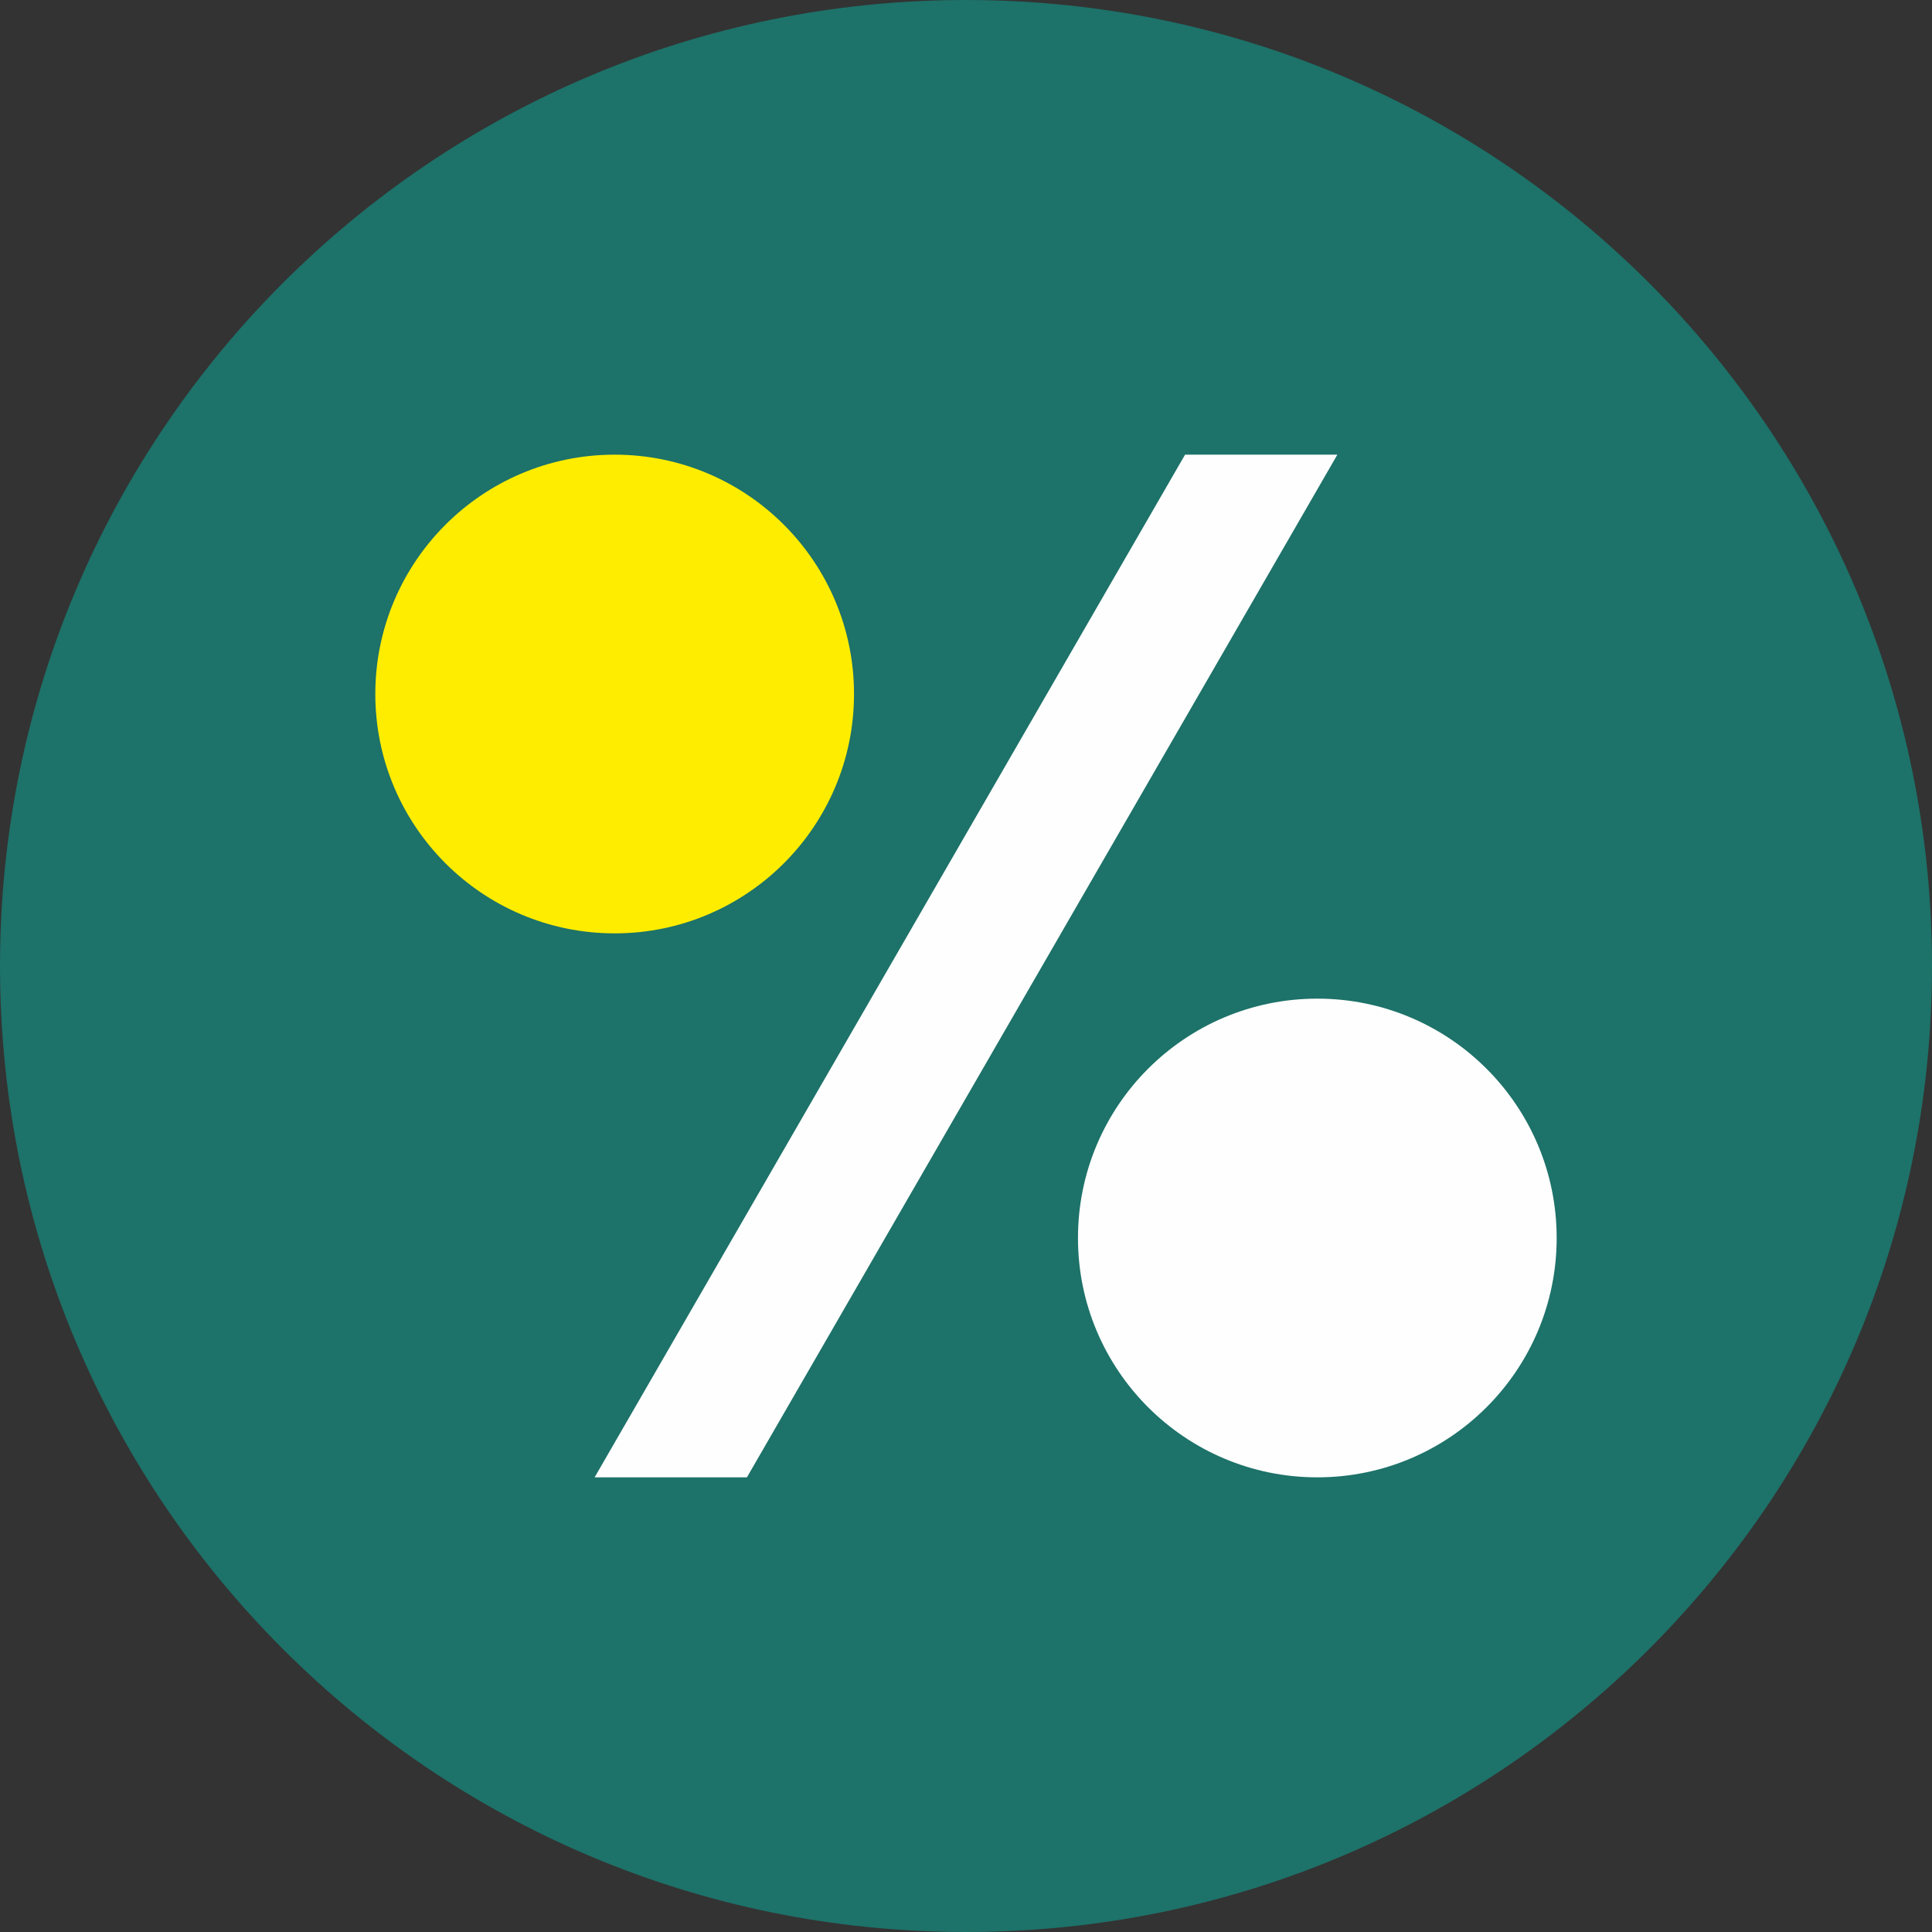
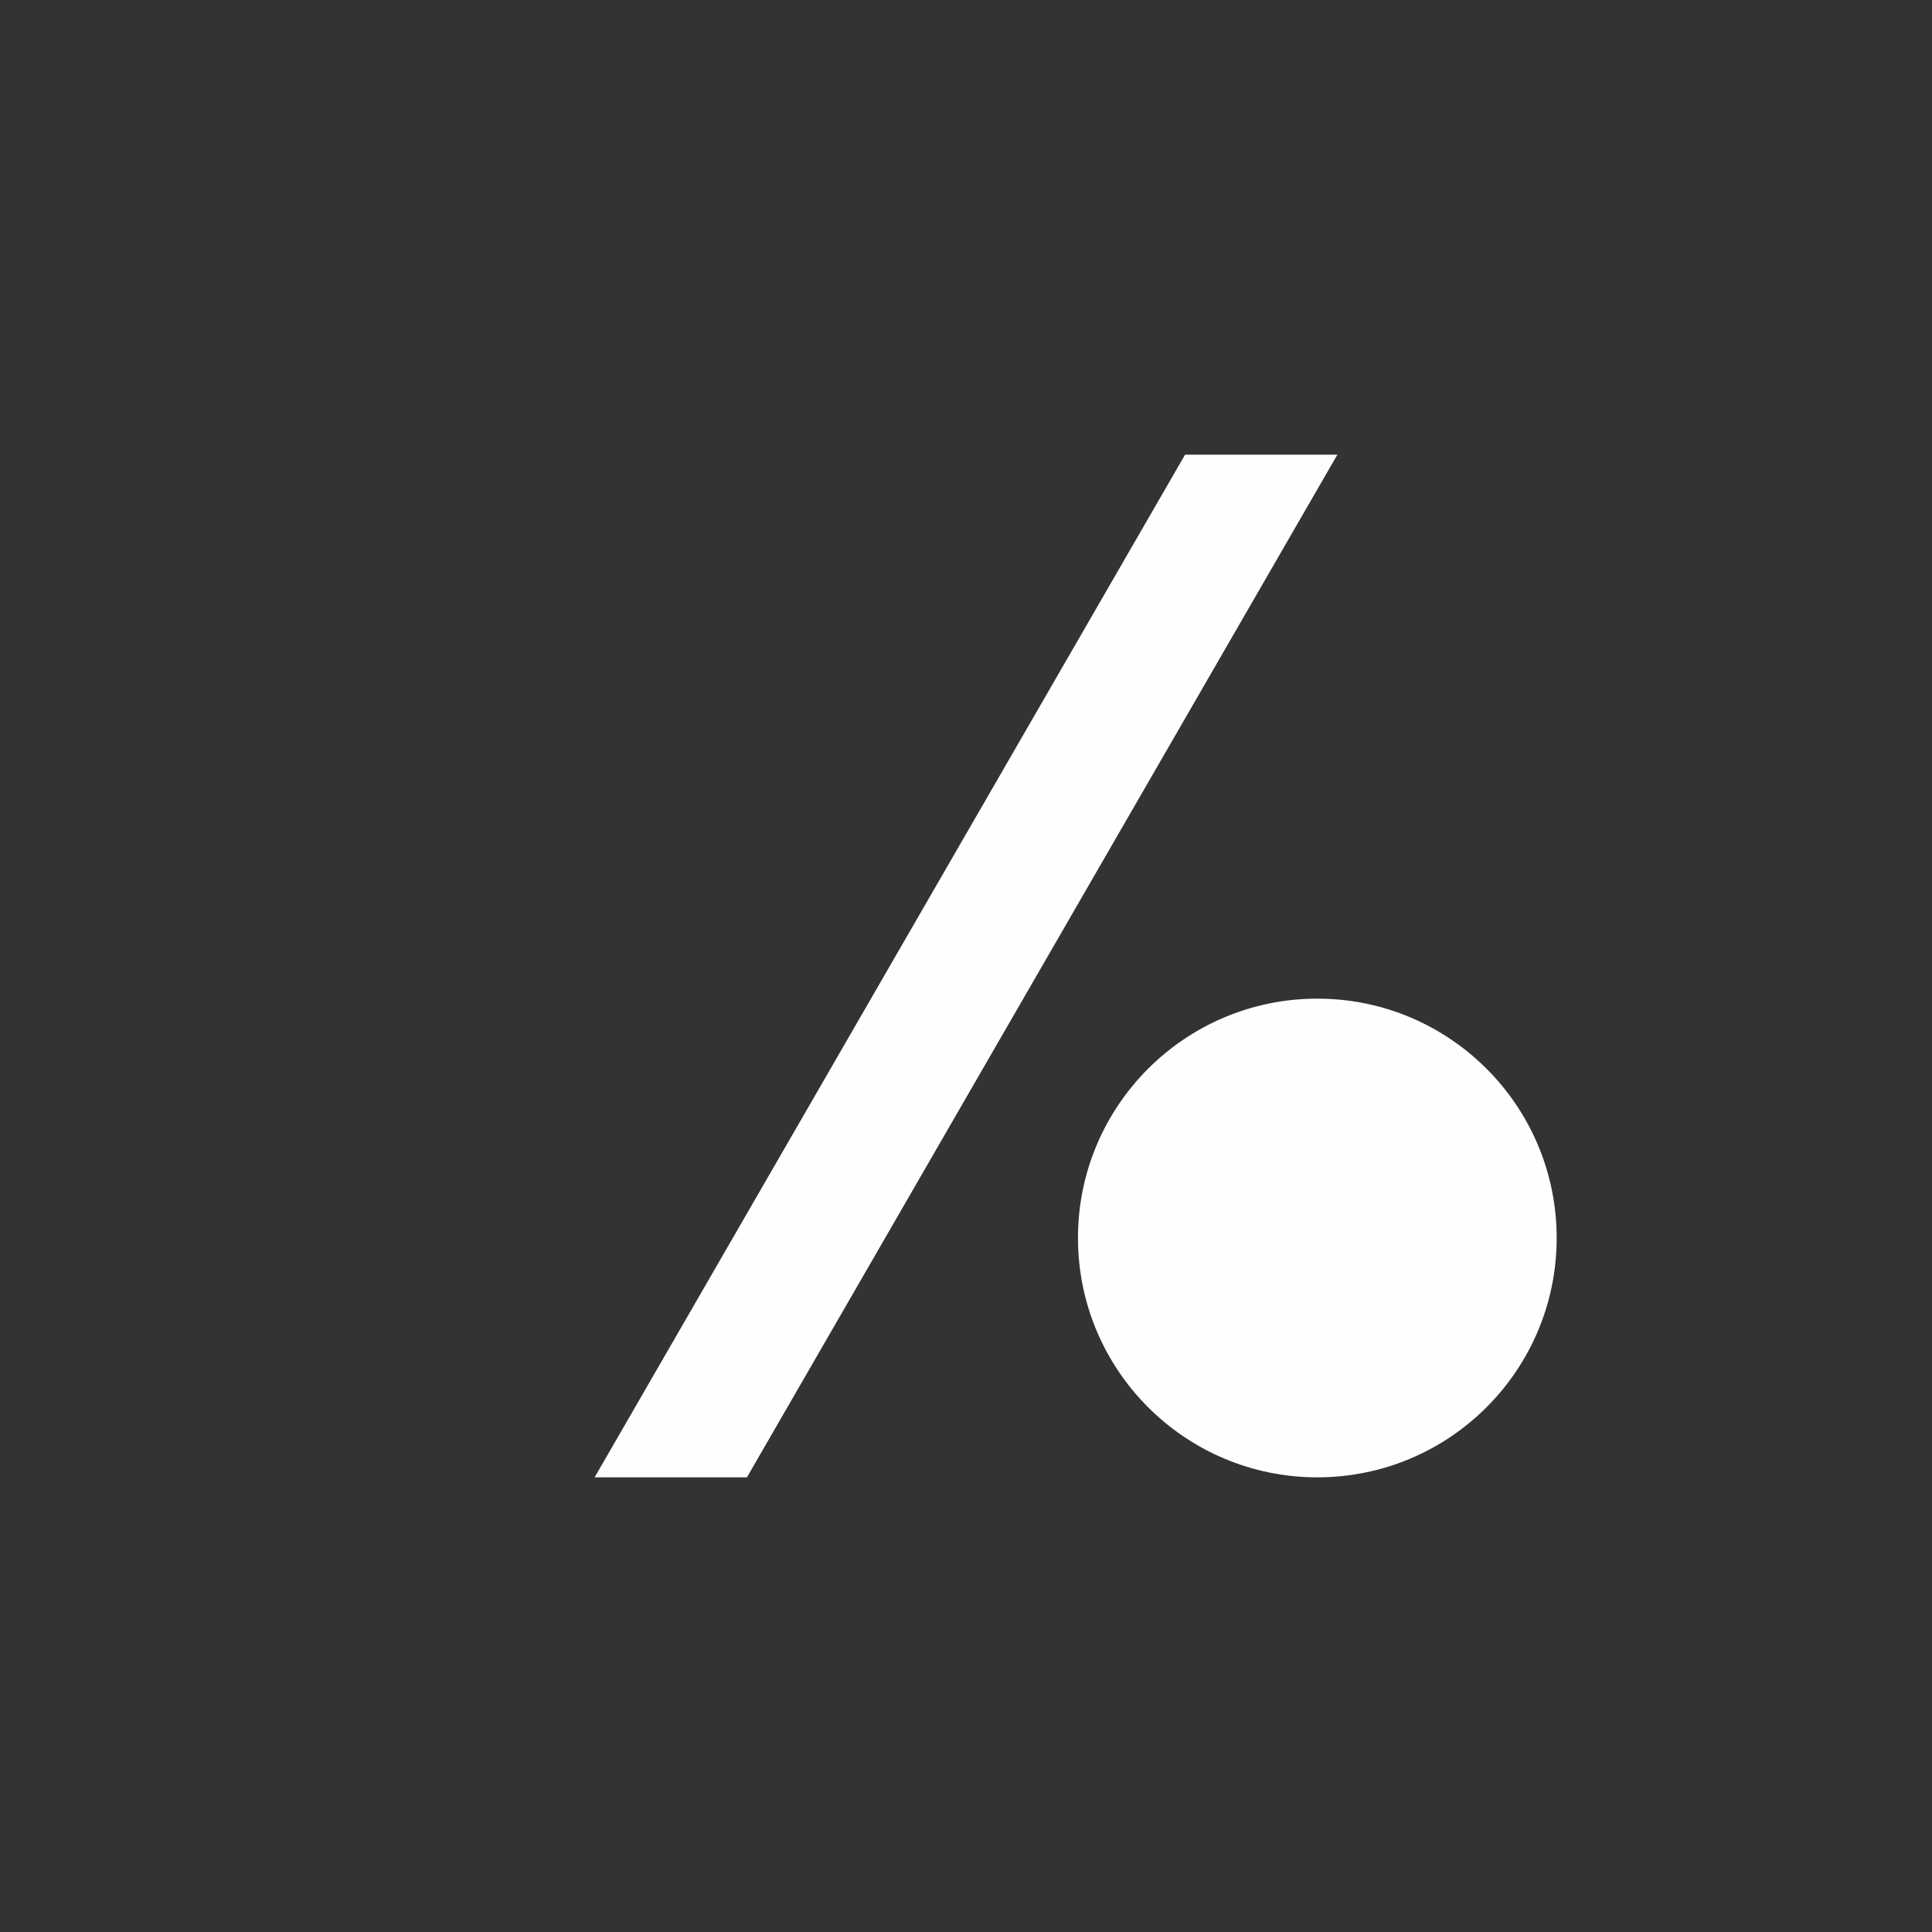
<svg xmlns="http://www.w3.org/2000/svg" xml:space="preserve" width="208px" height="208px" style="shape-rendering:geometricPrecision; text-rendering:geometricPrecision; image-rendering:optimizeQuality; fill-rule:evenodd; clip-rule:evenodd" viewBox="0 0 720704 720704">
  <rect x="0" y="0" width="720704" height="720704" fill="#333333" stroke="none" />
  <defs>
    <style type="text/css"> .fil1 {fill:#FEFEFE} .fil2 {fill:#FFED00} .fil0 {fill:#1D7269} </style>
  </defs>
  <g id="Слой_x0020_1">
    <g id="_909559040">
-       <path class="fil0" d="M360352 0c199018,0 360352,161333 360352,360352 0,199014 -161333,360352 -360352,360352 -199018,0 -360352,-161338 -360352,-360352 0,-199018 161333,-360352 360352,-360352z" />
      <g>
        <polygon class="fil1" points="442070,169608 498885,169608 278630,551099 221814,551099 " />
-         <path class="fil2" d="M229291 169608c49310,0 89285,39975 89285,89285 0,49310 -39975,89285 -89285,89285 -49310,0 -89285,-39975 -89285,-89285 0,-49310 39975,-89285 89285,-89285z" />
        <path class="fil1" d="M491408 372529c49310,0 89285,39975 89285,89285 0,49310 -39975,89285 -89285,89285 -49310,0 -89285,-39975 -89285,-89285 0,-49310 39975,-89285 89285,-89285z" />
      </g>
    </g>
  </g>
</svg>